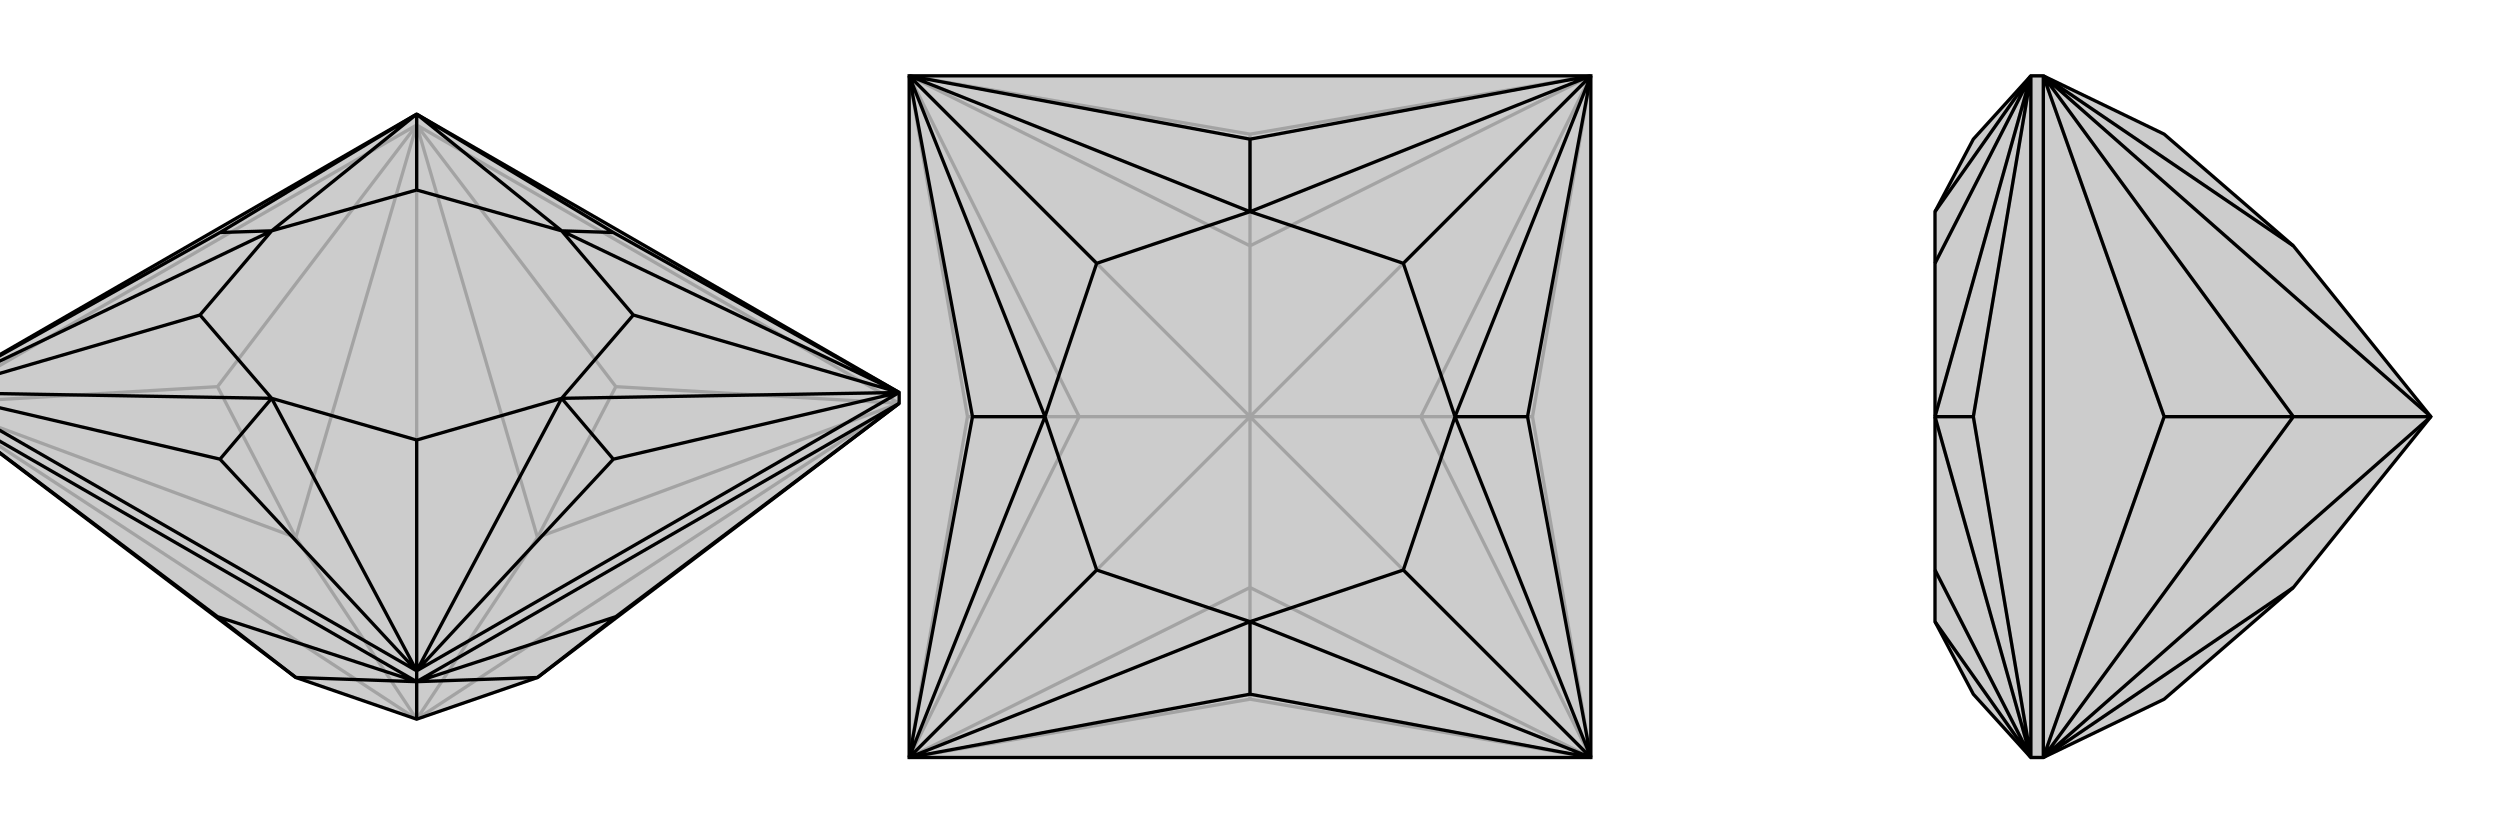
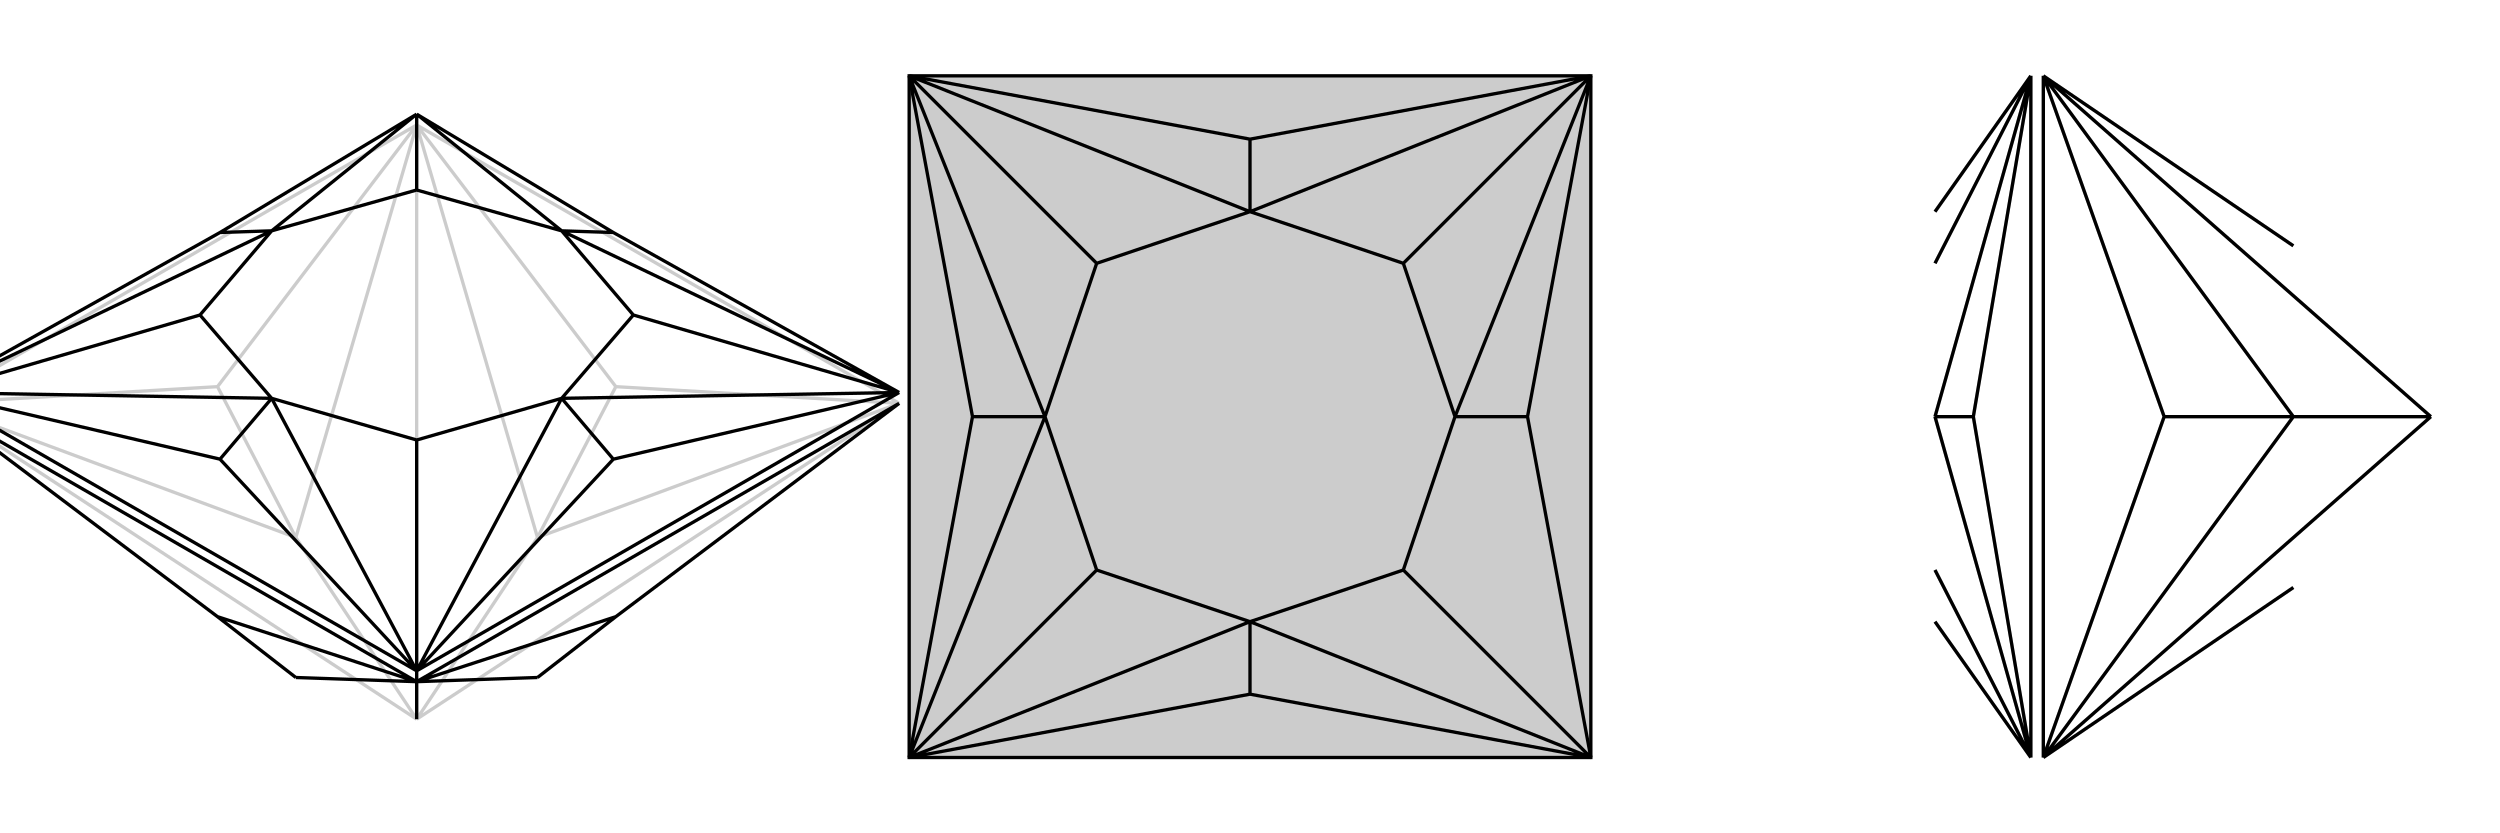
<svg xmlns="http://www.w3.org/2000/svg" viewBox="0 0 3000 1000">
  <g stroke="currentColor" stroke-width="4" fill="none" transform="translate(0 23)">
-     <path fill="currentColor" stroke="none" fill-opacity=".2" d="M355,790L-79,461L-79,448L500,114L1079,448L1079,461L645,790L500,840z" />
    <path stroke-opacity=".2" d="M500,840L1079,461M500,840L645,622M500,840L500,127M500,840L-79,461M500,840L355,622M500,127L500,114M1079,461L645,622M645,622L500,127M645,622L739,441M500,127L355,622M-79,461L355,622M355,622L261,441M1079,461L500,127M1079,461L739,441M500,127L739,441M-79,461L500,127M500,127L261,441M-79,461L261,441" />
-     <path d="M355,790L-79,461L-79,448L500,114L1079,448L1079,461L645,790L500,840z" />
    <path d="M500,840L500,795M500,795L500,782M355,790L500,795M355,790L261,717M500,795L645,790M645,790L739,717M-79,461L500,795M-79,461L261,717M500,795L261,717M500,795L1079,461M500,795L739,717M1079,461L739,717M1079,448L500,782M500,782L-79,448M500,114L736,256M1079,448L736,256M736,256L674,254M1079,448L736,528M500,782L736,528M736,528L674,455M500,782L264,528M-79,448L264,528M264,528L326,455M-79,448L264,256M500,114L264,256M264,256L326,254M500,114L674,254M1079,448L674,254M1079,448L674,455M1079,448L760,355M500,782L674,455M500,782L326,455M500,782L500,505M-79,448L326,455M-79,448L326,254M-79,448L240,355M500,114L326,254M500,114L500,205M674,254L500,205M674,254L760,355M674,455L760,355M674,455L500,505M326,455L500,505M326,455L240,355M326,254L240,355M326,254L500,205" />
  </g>
  <g stroke="currentColor" stroke-width="4" fill="none" transform="translate(1000 0)">
    <path fill="currentColor" stroke="none" fill-opacity=".2" d="M909,91L909,909L91,909L91,91z" />
-     <path stroke-opacity=".2" d="M500,500L500,705M500,500L909,909M500,500L705,500M500,500L909,91M500,500L500,295M500,500L91,91M500,500L91,909M500,500L295,500M500,705L91,909M500,705L909,909M500,705L500,839M909,909L705,500M705,500L909,91M705,500L839,500M909,91L500,295M500,295L91,91M500,295L500,161M91,91L295,500M91,909L295,500M295,500L161,500M91,909L500,839M909,909L500,839M909,909L839,500M909,91L839,500M909,91L500,161M91,91L500,161M91,91L161,500M91,909L161,500" />
    <path d="M909,91L909,909L91,909L91,91z" />
-     <path d="M91,91L500,167M909,91L500,167M500,167L500,254M909,91L833,500M909,909L833,500M833,500L746,500M909,909L500,833M91,909L500,833M500,833L500,746M91,909L167,500M91,91L167,500M167,500L254,500M91,91L500,254M909,91L500,254M909,91L746,500M909,91L684,316M909,909L746,500M909,909L500,746M909,909L684,684M91,909L500,746M91,909L254,500M91,909L316,684M91,91L254,500M91,91L316,316M500,254L316,316M500,254L684,316M746,500L684,316M746,500L684,684M500,746L684,684M500,746L316,684M254,500L316,684M254,500L316,316" />
+     <path d="M91,91L500,167M909,91L500,167M500,167L500,254M909,91L833,500M909,909L833,500M833,500L746,500M909,909L500,833M91,909L500,833M500,833L500,746M91,909L167,500M91,91L167,500M167,500L254,500M91,91L500,254M909,91L500,254M909,91L746,500M909,91L684,316M909,909M909,909L500,746M909,909L684,684M91,909L500,746M91,909L254,500M91,909L316,684M91,91L254,500M91,91L316,316M500,254L316,316M500,254L684,316M746,500L684,316M746,500L684,684M500,746L684,684M500,746L316,684M254,500L316,684M254,500L316,316" />
  </g>
  <g stroke="currentColor" stroke-width="4" fill="none" transform="translate(2000 0)">
-     <path fill="currentColor" stroke="none" fill-opacity=".2" d="M752,705L597,839L452,909L437,909L368,833L322,746L322,684L322,500L322,316L322,254L368,167L437,91L452,91L597,161L752,295L917,500z" />
    <path stroke-opacity=".2" d="M917,500L452,91M917,500L452,909M917,500L752,500M752,705L452,909M752,295L452,91M452,91L752,500M452,909L752,500M752,500L597,500M452,909L452,91M452,91L597,500M452,909L597,500M437,91L437,909M437,909L368,500M437,91L368,500M368,500L322,500M437,91L322,254M437,909L322,746M437,909L322,500M437,909L322,684M437,91L322,500M437,91L322,316" />
-     <path d="M752,705L597,839L452,909L437,909L368,833L322,746L322,684L322,500L322,316L322,254L368,167L437,91L452,91L597,161L752,295L917,500z" />
    <path d="M917,500L452,909M917,500L752,500M917,500L452,91M752,705L452,909M452,909L752,500M752,500L452,91M752,500L597,500M452,91L752,295M452,909L452,91M452,909L597,500M452,91L597,500M437,91L437,909M437,91L368,500M437,909L368,500M368,500L322,500M437,91L322,254M437,91L322,500M437,91L322,316M437,909L322,500M437,909L322,746M437,909L322,684" />
  </g>
</svg>